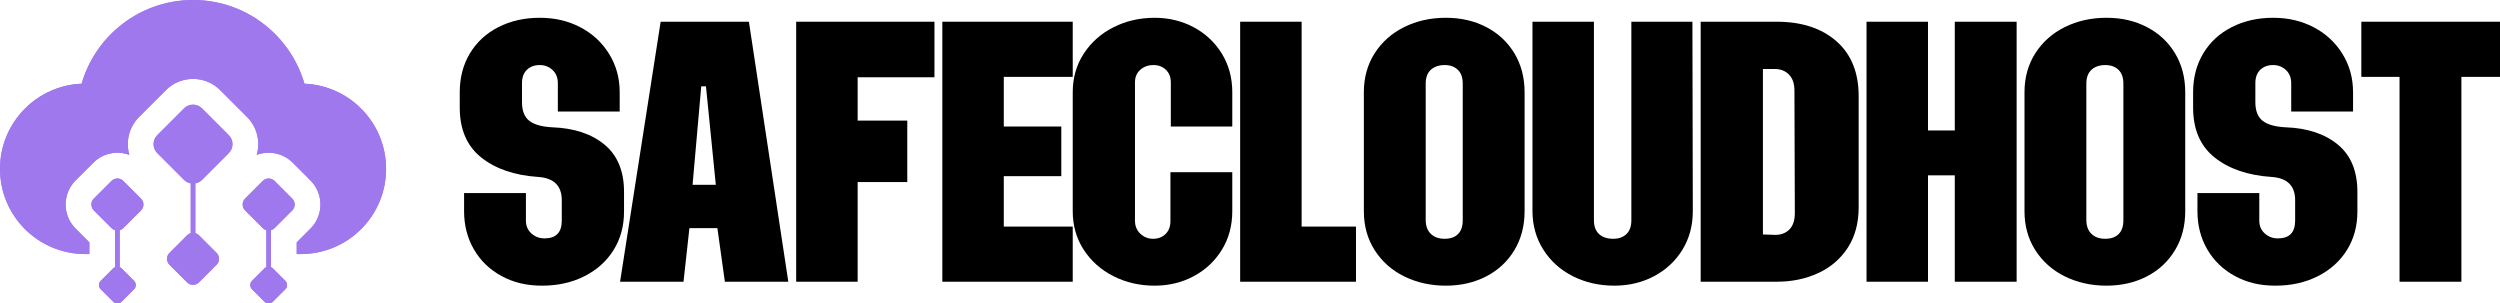
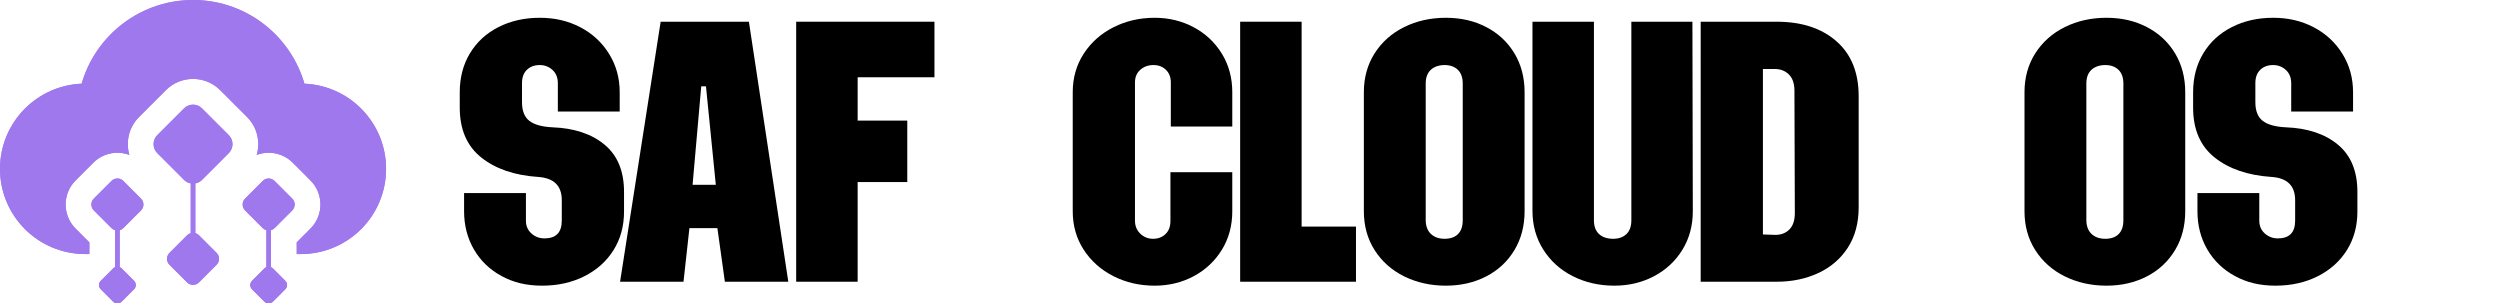
<svg xmlns="http://www.w3.org/2000/svg" id="Layer_2" data-name="Layer 2" viewBox="0 0 7467.4 906.38">
  <defs>
    <style>      .cls-1 {        clip-rule: evenodd;      }      .cls-1, .cls-2, .cls-3 {        fill: #a078ee;      }      .cls-2 {        fill-rule: evenodd;      }      .cls-4 {        clip-path: url(#clippath);      }    </style>
    <clipPath id="clippath">
      <path class="cls-1" d="M784.88,681.34l-52.85-52.85c-9.69-9.69-9.69-25.54,0-35.23l52.85-52.85c9.69-9.69,25.55-9.69,35.23,0l52.86,52.85c9.69,9.69,9.69,25.55,0,35.23l-52.85,52.85c-3.09,3.08-6.81,5.18-10.76,6.31v110.15c2.04.86,3.95,2.11,5.59,3.76l37.39,37.38c6.85,6.85,6.85,18.06,0,24.91l-37.37,37.39c-6.87,6.85-18.07,6.85-24.93,0l-37.38-37.39c-6.86-6.85-6.86-18.05,0-24.91l37.39-37.38c1.64-1.65,3.55-2.9,5.58-3.76v-110.15c-3.93-1.12-7.65-3.22-10.74-6.31M683.5,457.24l-80.18,80.17c-5.6,5.61-12.56,9.07-19.84,10.4l-.02,148.53c3.95,1.12,7.66,3.22,10.75,6.31l52.86,52.86c9.69,9.7,9.69,25.54,0,35.23l-52.86,52.86c-9.69,9.69-25.54,9.69-35.24,0l-52.85-52.86c-9.69-9.69-9.69-25.54,0-35.23l52.85-52.86c3.1-3.09,6.81-5.18,10.74-6.3v-148.54c-7.28-1.33-14.24-4.81-19.85-10.4l-80.17-80.18c-14.7-14.71-14.7-38.75,0-53.44l80.17-80.17c14.7-14.7,38.75-14.71,53.44-.02l80.18,80.19c14.69,14.69,14.69,38.73,0,53.45ZM898.54,758.92c70.55-.15,134.19-28.63,180.12-74.57,46.07-46.07,74.54-109.69,74.54-179.94s-28.51-133.99-74.59-180.07c-43.73-43.72-103.25-71.59-169.25-74.35-19.6-67.67-59.19-126.78-111.96-170.48C737.42,29.84,660.46,0,576.6,0s-160.83,29.84-220.81,79.52c-52.77,43.7-92.36,102.81-111.95,170.48-66.01,2.76-125.53,30.64-169.25,74.35C28.51,370.43,0,434.1,0,504.42s28.46,133.87,74.54,179.94c45.93,45.93,109.58,74.42,180.12,74.57h12.27v-34.98l-41.08-41.07c-39.69-39.69-39.69-104.29,0-143.99l52.86-52.85c29.06-29.05,71.45-36.84,107.66-23.36-11.29-38.9-1.64-82.65,28.97-113.26l80.17-80.17c44.71-44.71,117.48-44.71,162.18,0l80.18,80.17c30.61,30.6,40.25,74.36,28.96,113.25,36.2-13.47,78.59-5.69,107.66,23.37l52.85,52.86c39.71,39.7,39.71,104.29.01,143.98l-41.08,41.08v34.97h12.28ZM421.16,593.25c9.69,9.7,9.69,25.56,0,35.24l-52.85,52.85c-3.09,3.08-6.8,5.18-10.74,6.32v110.14c2.03.87,3.93,2.11,5.58,3.76l37.39,37.38c6.85,6.85,6.85,18.07,0,24.91l-37.39,37.39c-6.85,6.85-18.06,6.85-24.92,0l-37.37-37.39c-6.85-6.85-6.85-18.07,0-24.92l37.37-37.39c1.65-1.64,3.56-2.9,5.59-3.76v-110.14c-3.94-1.13-7.66-3.23-10.74-6.32l-52.86-52.85c-9.69-9.69-9.69-25.54,0-35.23l52.86-52.85c9.69-9.69,25.53-9.69,35.23,0l52.85,52.84Z" />
    </clipPath>
  </defs>
  <g id="Layer_1-2" data-name="Layer 1">
    <g>
      <path class="cls-2" d="M784.88,681.34l-52.85-52.85c-9.69-9.69-9.69-25.54,0-35.23l52.85-52.85c9.69-9.69,25.55-9.69,35.23,0l52.86,52.85c9.69,9.69,9.69,25.55,0,35.23l-52.85,52.85c-3.09,3.08-6.81,5.18-10.76,6.31v110.15c2.04.86,3.95,2.11,5.59,3.76l37.39,37.38c6.85,6.85,6.85,18.06,0,24.91l-37.37,37.39c-6.87,6.85-18.07,6.85-24.93,0l-37.38-37.39c-6.86-6.85-6.86-18.05,0-24.91l37.39-37.38c1.64-1.65,3.55-2.9,5.58-3.76v-110.15c-3.93-1.12-7.65-3.22-10.74-6.31M683.5,457.24l-80.18,80.17c-5.6,5.61-12.56,9.07-19.84,10.4l-.02,148.53c3.95,1.12,7.66,3.22,10.75,6.31l52.86,52.86c9.69,9.7,9.69,25.54,0,35.23l-52.86,52.86c-9.69,9.69-25.54,9.69-35.24,0l-52.85-52.86c-9.69-9.69-9.69-25.54,0-35.23l52.85-52.86c3.1-3.09,6.81-5.18,10.74-6.3v-148.54c-7.28-1.33-14.24-4.81-19.85-10.4l-80.17-80.18c-14.7-14.71-14.7-38.75,0-53.44l80.17-80.17c14.7-14.7,38.75-14.71,53.44-.02l80.18,80.19c14.69,14.69,14.69,38.73,0,53.45ZM898.54,758.92c70.55-.15,134.19-28.63,180.12-74.57,46.07-46.07,74.54-109.69,74.54-179.94s-28.51-133.99-74.59-180.07c-43.73-43.72-103.25-71.59-169.25-74.35-19.6-67.67-59.19-126.78-111.96-170.48C737.42,29.84,660.46,0,576.6,0s-160.83,29.84-220.81,79.52c-52.77,43.7-92.36,102.81-111.95,170.48-66.01,2.76-125.53,30.64-169.25,74.35C28.51,370.43,0,434.1,0,504.42s28.46,133.87,74.54,179.94c45.93,45.93,109.58,74.42,180.12,74.57h12.27v-34.98l-41.08-41.07c-39.69-39.69-39.69-104.29,0-143.99l52.86-52.85c29.06-29.05,71.45-36.84,107.66-23.36-11.29-38.9-1.64-82.65,28.97-113.26l80.17-80.17c44.71-44.71,117.48-44.71,162.18,0l80.18,80.17c30.61,30.6,40.25,74.36,28.96,113.25,36.2-13.47,78.59-5.69,107.66,23.37l52.85,52.86c39.71,39.7,39.71,104.29.01,143.98l-41.08,41.08v34.97h12.28ZM421.16,593.25c9.69,9.7,9.69,25.56,0,35.24l-52.85,52.85c-3.09,3.08-6.8,5.18-10.74,6.32v110.14c2.03.87,3.93,2.11,5.58,3.76l37.39,37.38c6.85,6.85,6.85,18.07,0,24.91l-37.39,37.39c-6.85,6.85-18.06,6.85-24.92,0l-37.37-37.39c-6.85-6.85-6.85-18.07,0-24.92l37.37-37.39c1.65-1.64,3.56-2.9,5.59-3.76v-110.14c-3.94-1.13-7.66-3.23-10.74-6.32l-52.86-52.85c-9.69-9.69-9.69-25.54,0-35.23l52.86-52.85c9.69-9.69,25.53-9.69,35.23,0l52.85,52.84Z" />
      <g class="cls-4">
        <rect class="cls-3" width="1153.21" height="908.09" />
      </g>
    </g>
    <g>
      <path d="M1497.98,824.45c-35.31-19.22-62.77-45.69-82.38-79.42s-29.41-71.78-29.41-114.16v-54.12h184.73v82.38c0,15.69,5.48,28.44,16.47,38.25s23.94,14.7,38.84,14.7c34.5,0,51.77-17.64,51.77-52.95v-61.19c0-43.14-23.53-66.28-70.59-69.44-70.61-4.69-127.3-24.11-170.05-58.23s-64.12-83.73-64.12-148.86v-45.89c0-43.94,10.19-82.77,30.59-116.5,20.39-33.72,48.83-59.81,85.31-78.25,36.47-18.44,77.47-27.66,122.97-27.66s85.11,9.42,121.2,28.25c36.08,18.83,64.7,45.3,85.89,79.42s31.78,72.38,31.78,114.73v57.66h-184.75v-84.72c0-16.47-5.3-29.61-15.89-39.42s-23.33-14.72-38.23-14.72c-15.69,0-28.44,4.72-38.25,14.12-9.81,9.42-14.7,22.77-14.7,40.02v56.47c0,25.91,7.25,44.53,21.77,55.91s37.47,17.84,68.84,19.41c65.11,2.36,117.08,19.62,155.92,51.78,38.83,32.17,58.25,79.23,58.25,141.2v58.84c0,43.16-10.41,81.39-31.19,114.73-20.8,33.34-49.83,59.42-87.08,78.25-37.27,18.81-79.44,28.23-126.5,28.23s-85.91-9.61-121.2-28.83Z" />
      <path d="M1973.37,64.87h263.59l117.67,776.64h-189.45l-22.36-160.03h-83.55l-17.66,160.03h-189.45l121.2-776.64ZM2138.12,552.04l-29.42-294.19h-14.12l-25.89,294.19h69.44Z" />
      <path d="M2378.16,64.87h413.03v165.92h-229.45v129.44h148.27v183.56h-148.27v297.72h-183.58V64.87Z" />
-       <path d="M2814.71,64.87h389.5v164.75h-205.92v148.27h171.8v148.27h-171.8v150.62h205.92v164.73h-389.5V64.87Z" />
      <path d="M3325.99,825.04c-37.27-18.83-66.88-45.11-88.84-78.84-21.97-33.72-32.94-72.17-32.94-115.33v-355.36c0-43.14,10.97-81.58,32.94-115.31s51.58-60.02,88.84-78.84,78.27-28.25,122.98-28.25c42.34,0,81.17,9.42,116.48,28.25,35.3,18.83,63.34,45.11,84.14,78.84,20.78,33.73,31.19,72.17,31.19,115.31v102.38h-183.58v-131.8c0-15.69-4.91-28.23-14.7-37.66-9.81-9.41-22.16-14.12-37.06-14.12-15.69,0-28.83,4.72-39.42,14.12-10.59,9.42-15.89,21.97-15.89,37.66v413.03c0,15.69,5.3,28.64,15.89,38.83,10.59,10.2,23.33,15.3,38.23,15.3s27.25-4.7,37.06-14.11,14.72-22.36,14.72-38.84v-145.91h184.75v116.48c0,43.16-10.41,81.61-31.19,115.33-20.8,33.73-48.84,60.02-84.14,78.84-35.31,18.81-74.14,28.23-116.48,28.23-44.72,0-85.72-9.42-122.98-28.23Z" />
      <path d="M3704.3,64.87h183.58v611.91h162.38v164.73h-345.95V64.87Z" />
      <path d="M4194.4,825.64c-37.27-18.44-66.69-44.52-88.25-78.25-21.58-33.73-32.36-72.58-32.36-116.52v-355.36c0-43.94,10.78-82.77,32.36-116.5,21.56-33.72,50.98-59.81,88.25-78.25s78.66-27.66,124.16-27.66,84.91,9.22,120.61,27.66c35.69,18.44,63.73,44.53,84.14,78.25,20.39,33.73,30.59,72.56,30.59,116.5v355.36c0,43.94-10.2,82.78-30.59,116.52-20.41,33.73-48.45,59.81-84.14,78.25-35.7,18.42-75.91,27.64-120.61,27.64s-86.89-9.22-124.16-27.64ZM4273.84,698.54c10.19,9.81,23.92,14.7,41.19,14.7s30.59-4.7,40-14.11,14.12-23.14,14.12-41.19V249.62c0-18.03-4.91-31.77-14.72-41.19-9.81-9.41-22.94-14.12-39.41-14.12s-31,4.72-41.19,14.12c-10.2,9.42-15.3,23.16-15.3,41.19v407.14c0,18.05,5.09,31.97,15.3,41.78Z" />
      <path d="M4698.03,825.04c-37.27-18.83-66.69-45.31-88.25-79.44-21.58-34.12-32.36-72.75-32.36-115.91V64.87h183.58v593.08c0,18.05,5.09,31.78,15.3,41.19,10.19,9.41,24.31,14.11,42.36,14.11,16.47,0,29.59-4.7,39.41-14.11s14.72-23.14,14.72-41.19V64.87h182.39l1.17,566c0,43.16-10.41,81.61-31.19,115.33-20.78,33.73-49.03,60.02-84.72,78.84-35.69,18.81-75.11,28.23-118.25,28.23-45.5,0-86.89-9.42-124.16-28.23Z" />
      <path d="M5079.87,64.87h227.11c74.52,0,133.94,19.42,178.27,58.25,44.33,38.84,66.5,93.56,66.5,164.16v331.83c0,47.08-10.8,87.28-32.38,120.62s-51,58.64-88.25,75.89c-37.27,17.27-78.64,25.89-124.14,25.89h-227.11V64.87ZM5299.91,701.48c18.03.78,32.75-4.31,44.12-15.3,11.38-10.97,17.06-27.45,17.06-49.42l-1.17-365.97c0-21.17-5.5-37.25-16.48-48.23s-25.11-16.48-42.36-16.48h-35.3v494.23l34.12,1.17Z" />
-       <path d="M5575.26,64.87h183.58v324.78h80.02V64.87h184.73v776.64h-184.73v-317.72h-80.02v317.72h-183.58V64.87Z" />
      <path d="M6167.71,825.64c-37.27-18.44-66.69-44.52-88.25-78.25-21.58-33.73-32.36-72.58-32.36-116.52v-355.36c0-43.94,10.78-82.77,32.36-116.5,21.56-33.72,50.98-59.81,88.25-78.25s78.66-27.66,124.16-27.66,84.91,9.22,120.61,27.66c35.69,18.44,63.73,44.53,84.14,78.25,20.39,33.73,30.59,72.56,30.59,116.5v355.36c0,43.94-10.2,82.78-30.59,116.52-20.41,33.73-48.45,59.81-84.14,78.25-35.7,18.42-75.91,27.64-120.61,27.64s-86.89-9.22-124.16-27.64ZM6247.15,698.54c10.19,9.81,23.92,14.7,41.19,14.7s30.59-4.7,40-14.11,14.12-23.14,14.12-41.19V249.62c0-18.03-4.91-31.77-14.72-41.19-9.81-9.41-22.94-14.12-39.41-14.12s-31,4.72-41.19,14.12c-10.2,9.42-15.3,23.16-15.3,41.19v407.14c0,18.05,5.09,31.97,15.3,41.78Z" />
      <path d="M6675.47,824.45c-35.31-19.22-62.77-45.69-82.38-79.42s-29.41-71.78-29.41-114.16v-54.12h184.73v82.38c0,15.69,5.48,28.44,16.47,38.25s23.94,14.7,38.84,14.7c34.5,0,51.77-17.64,51.77-52.95v-61.19c0-43.14-23.53-66.28-70.59-69.44-70.61-4.69-127.3-24.11-170.05-58.23s-64.12-83.73-64.12-148.86v-45.89c0-43.94,10.19-82.77,30.59-116.5,20.39-33.72,48.83-59.81,85.31-78.25,36.47-18.44,77.47-27.66,122.97-27.66s85.11,9.42,121.2,28.25c36.08,18.83,64.7,45.3,85.89,79.42s31.78,72.38,31.78,114.73v57.66h-184.75v-84.72c0-16.47-5.3-29.61-15.89-39.42s-23.33-14.72-38.23-14.72c-15.69,0-28.44,4.72-38.25,14.12-9.81,9.42-14.7,22.77-14.7,40.02v56.47c0,25.91,7.25,44.53,21.77,55.91s37.47,17.84,68.84,19.41c65.11,2.36,117.08,19.62,155.92,51.78,38.83,32.17,58.25,79.23,58.25,141.2v58.84c0,43.16-10.41,81.39-31.19,114.73-20.8,33.34-49.83,59.42-87.08,78.25-37.27,18.81-79.44,28.23-126.5,28.23s-85.91-9.61-121.2-28.83Z" />
-       <path d="M7167.34,229.62h-114.14V64.87h414.2v164.75h-115.31v611.89h-184.75V229.62Z" />
    </g>
  </g>
</svg>